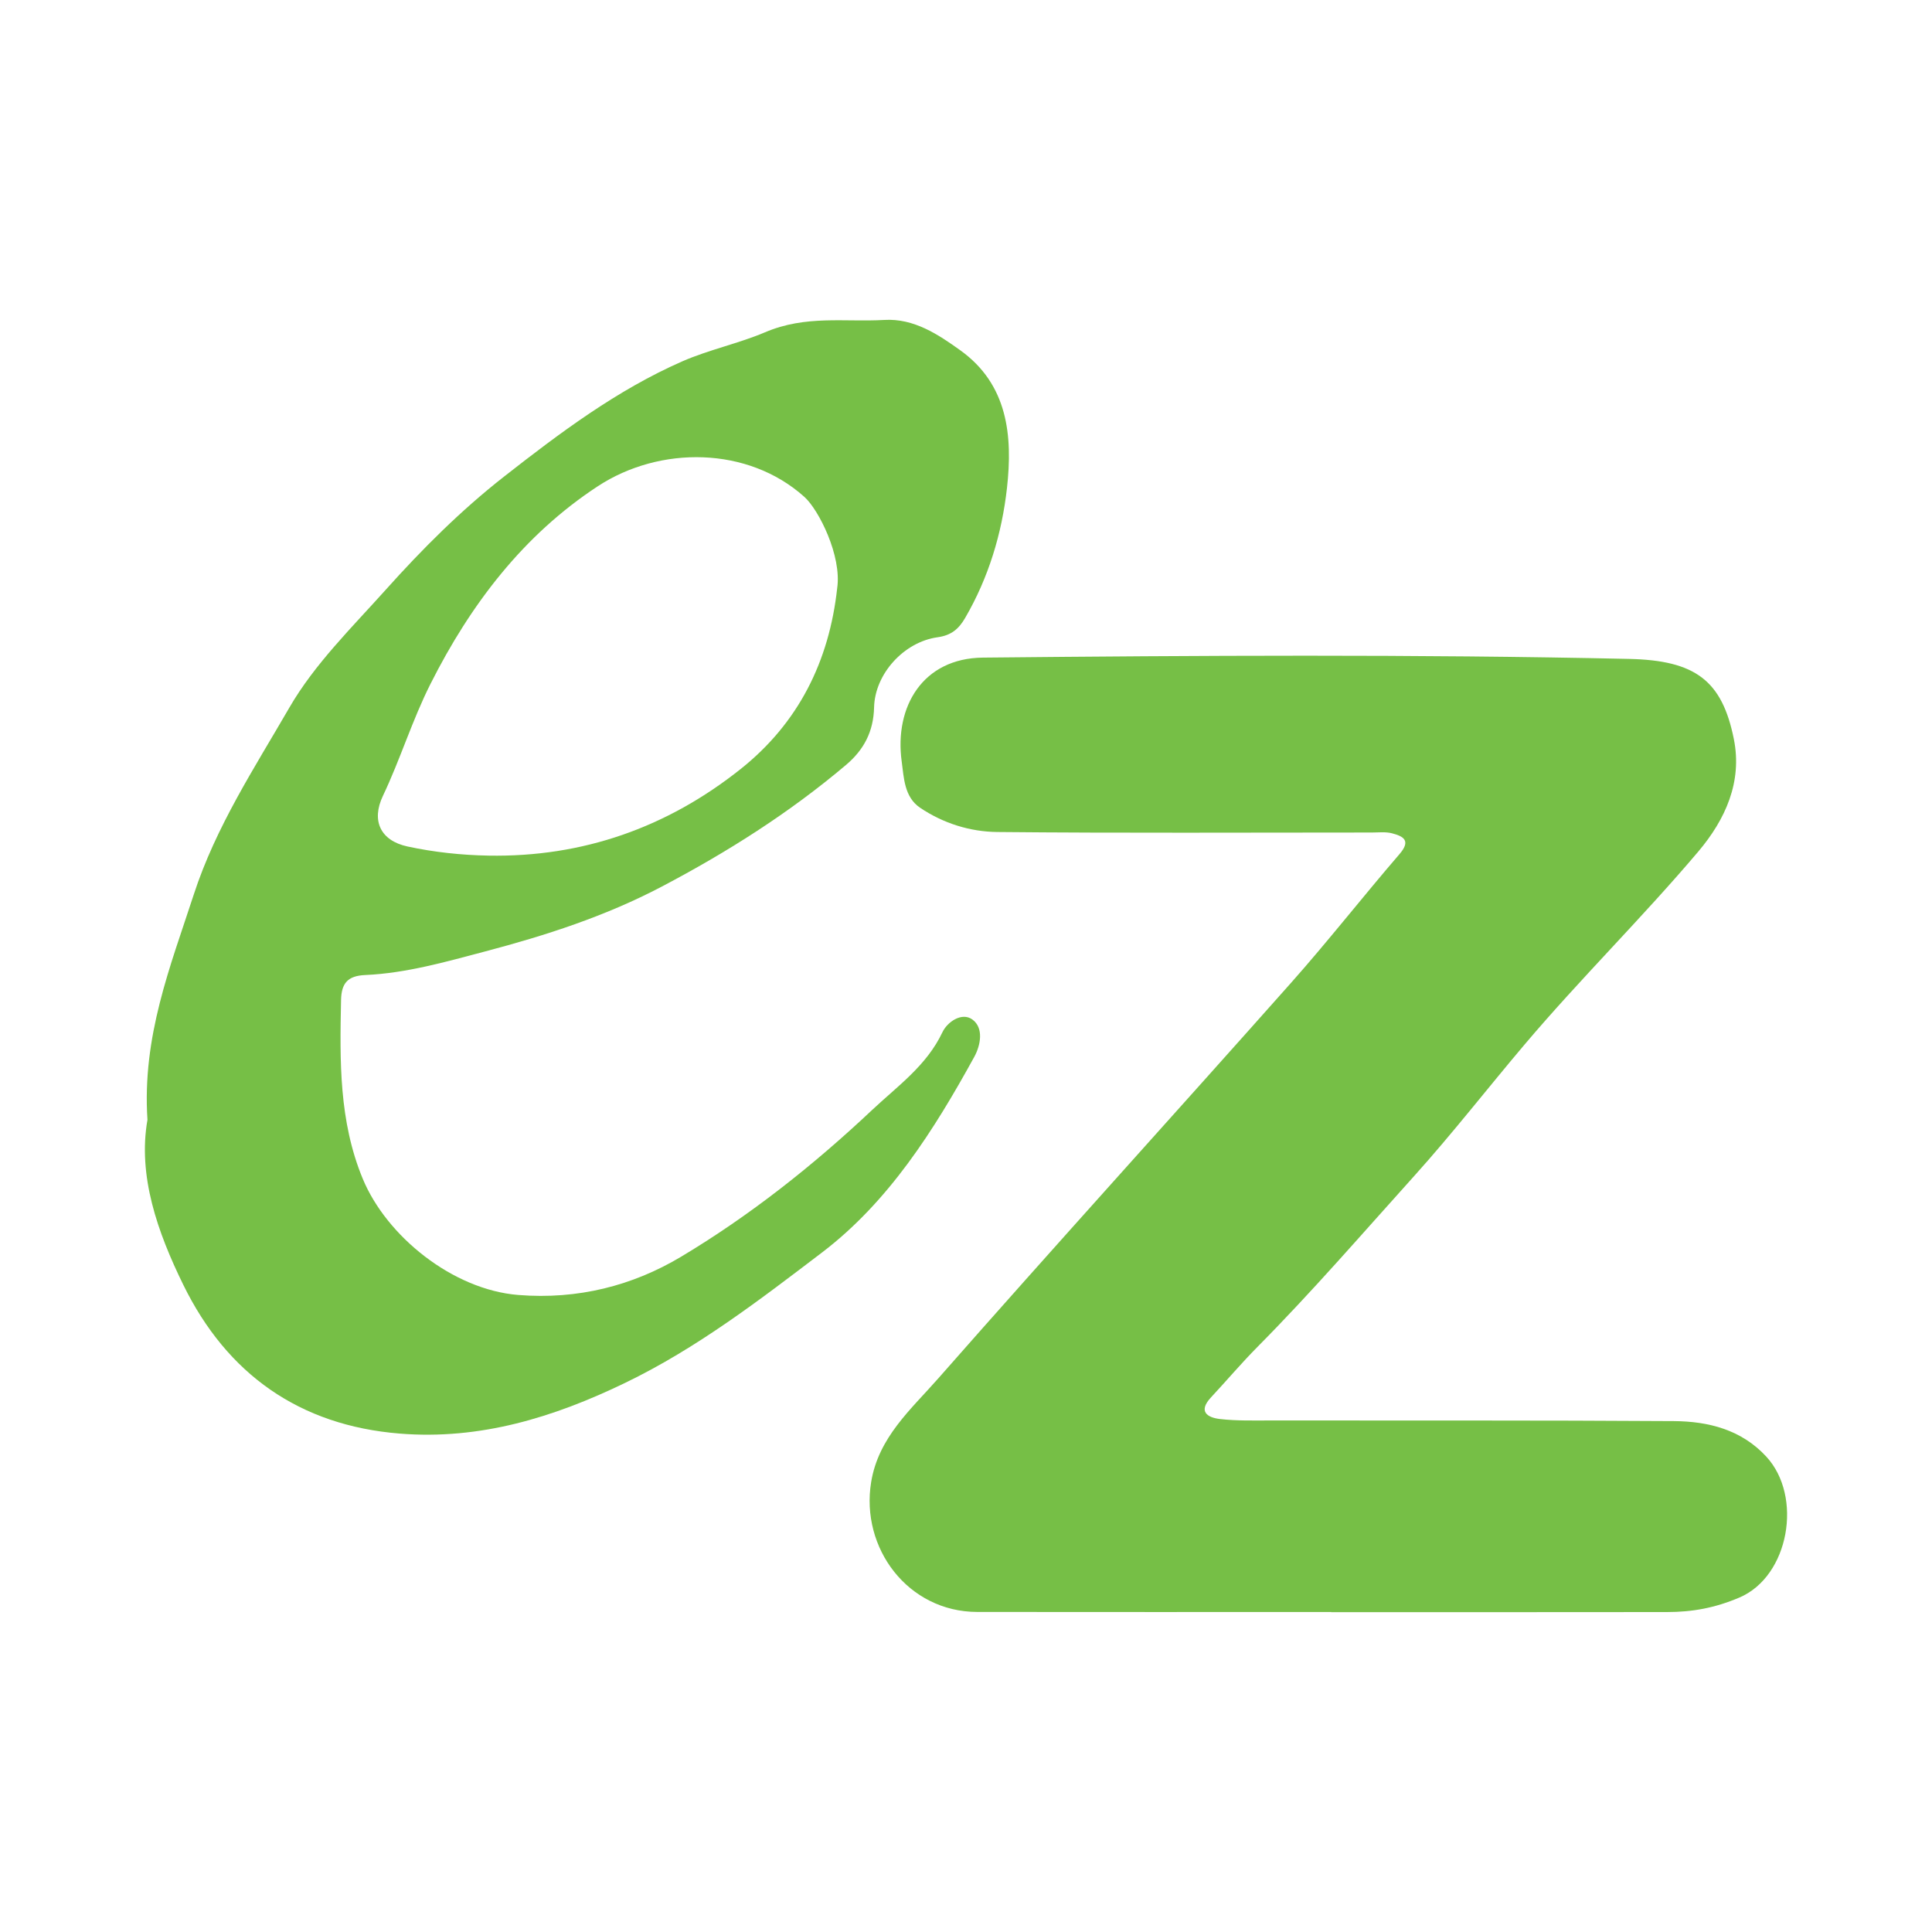
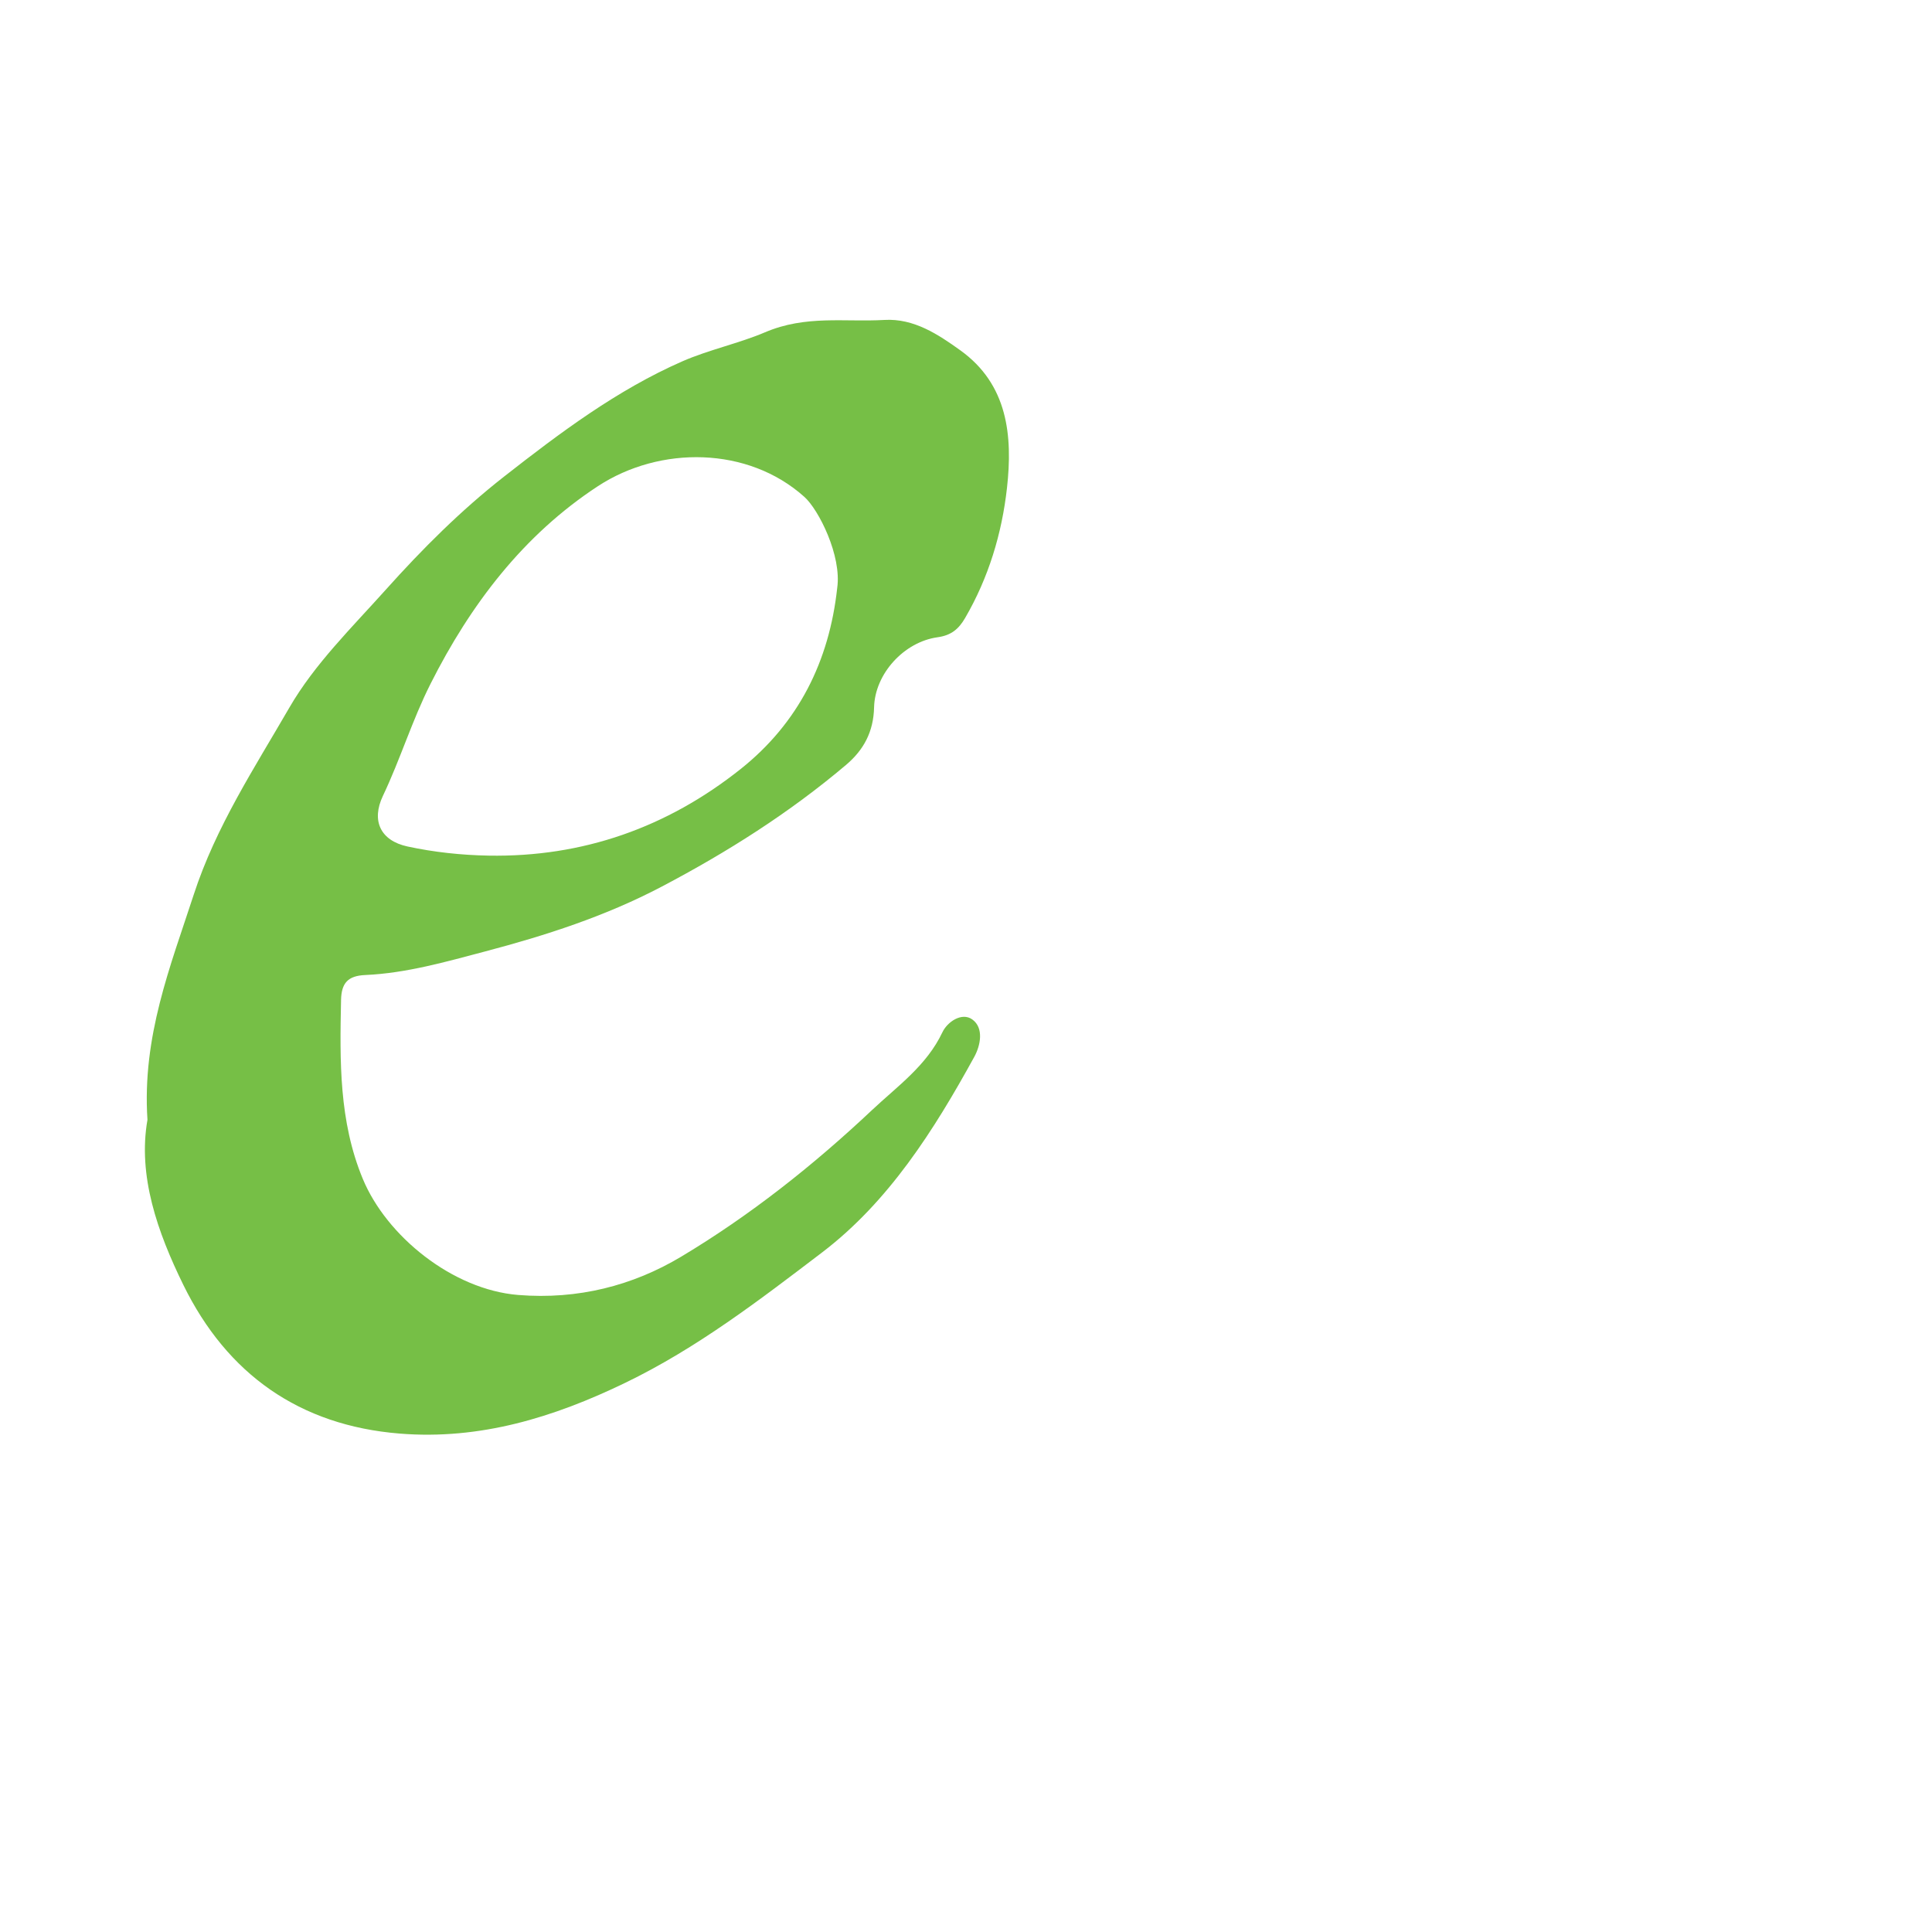
<svg xmlns="http://www.w3.org/2000/svg" version="1.1" id="Layer_1" x="0px" y="0px" width="200px" height="200px" viewBox="0 0 200 200" enable-background="new 0 0 200 200" xml:space="preserve">
  <g>
-     <path fill="#76BF46" d="M137.804,166.874c-12.211,0-24.421,0.012-36.632-0.005c-7.178-0.01-12.115-6.606-10.989-13.454   c0.76-4.624,4.128-7.52,6.915-10.69c12.086-13.746,24.397-27.295,36.55-40.982c3.856-4.343,7.438-8.929,11.231-13.33   c1.207-1.4,0.406-1.841-0.773-2.149c-0.667-0.174-1.407-0.081-2.114-0.082c-12.917-0.002-25.836,0.072-38.752-0.053   c-2.812-0.027-5.596-0.896-7.989-2.509c-1.65-1.112-1.68-3.126-1.908-4.794c-0.775-5.677,2.191-10.689,8.407-10.75   c22.295-0.22,44.6-0.353,66.887,0.134c6.858,0.15,9.639,2.232,10.854,8.316c0.879,4.402-0.858,8.287-3.692,11.636   c-5.79,6.841-12.198,13.145-17.974,19.967c-3.824,4.517-7.519,9.272-11.453,13.638c-5.329,5.915-10.558,11.97-16.177,17.641   c-1.671,1.687-3.208,3.506-4.828,5.244c-1.356,1.455-0.409,2.092,0.928,2.246c1.75,0.201,3.532,0.146,5.301,0.148   c13.892,0.018,27.784-0.027,41.675,0.066c3.571,0.024,6.989,0.877,9.57,3.67c3.82,4.134,2.372,12.4-2.775,14.593   c-2.571,1.095-4.901,1.501-7.488,1.505c-11.591,0.017-23.183,0.008-34.774,0.008C137.804,166.885,137.804,166.879,137.804,166.874z   " />
    <path fill="#76BF46" d="M15.265,115.922c-0.567-8.626,2.368-15.871,4.792-23.315c2.29-7.035,6.289-13.112,9.901-19.36   c2.599-4.495,6.474-8.289,9.987-12.21c3.761-4.199,7.757-8.193,12.212-11.682c5.803-4.545,11.731-8.993,18.489-11.954   c2.697-1.182,5.91-1.874,8.535-2.997c4.232-1.81,8.258-1.047,12.372-1.284c3.051-0.176,5.555,1.492,7.851,3.138   c4.923,3.528,5.445,8.842,4.838,14.259c-0.53,4.731-1.907,9.287-4.335,13.46c-0.653,1.123-1.418,1.793-2.85,1.992   c-3.484,0.483-6.489,3.79-6.572,7.255c-0.06,2.519-1.061,4.401-2.909,5.964c-5.861,4.957-12.275,9.018-19.081,12.598   c-5.828,3.065-12.006,5.053-18.261,6.703c-4.046,1.067-8.168,2.257-12.415,2.444c-1.813,0.08-2.476,0.83-2.513,2.594   c-0.131,6.281-0.224,12.539,2.25,18.506c2.459,5.932,9.298,11.475,16.094,12.022c6.171,0.497,11.851-0.963,16.863-3.963   c7.115-4.259,13.658-9.437,19.737-15.159c2.664-2.507,5.67-4.609,7.311-8.079c0.501-1.059,2.002-2.104,3.091-1.321   c1.221,0.878,0.852,2.696,0.204,3.875c-4.17,7.588-8.848,14.985-15.761,20.25c-6.451,4.912-12.934,9.894-20.356,13.484   c-7.434,3.596-15.042,5.932-23.361,5.262c-10.382-0.836-17.87-6.162-22.39-15.374C16.29,127.53,14.25,121.701,15.265,115.922z    M86.667,60.872c0.482-3.335-1.911-8.098-3.39-9.427c-5.846-5.254-14.967-5.318-21.383-1.115   c-7.701,5.044-13.181,12.232-17.333,20.475c-1.898,3.767-3.117,7.79-4.922,11.584c-1.218,2.561-0.267,4.631,2.546,5.239   c2.738,0.591,5.582,0.895,8.386,0.945c9.755,0.176,18.486-2.91,26.092-8.957C82.665,74.842,85.84,68.446,86.667,60.872z" />
  </g>
</svg>